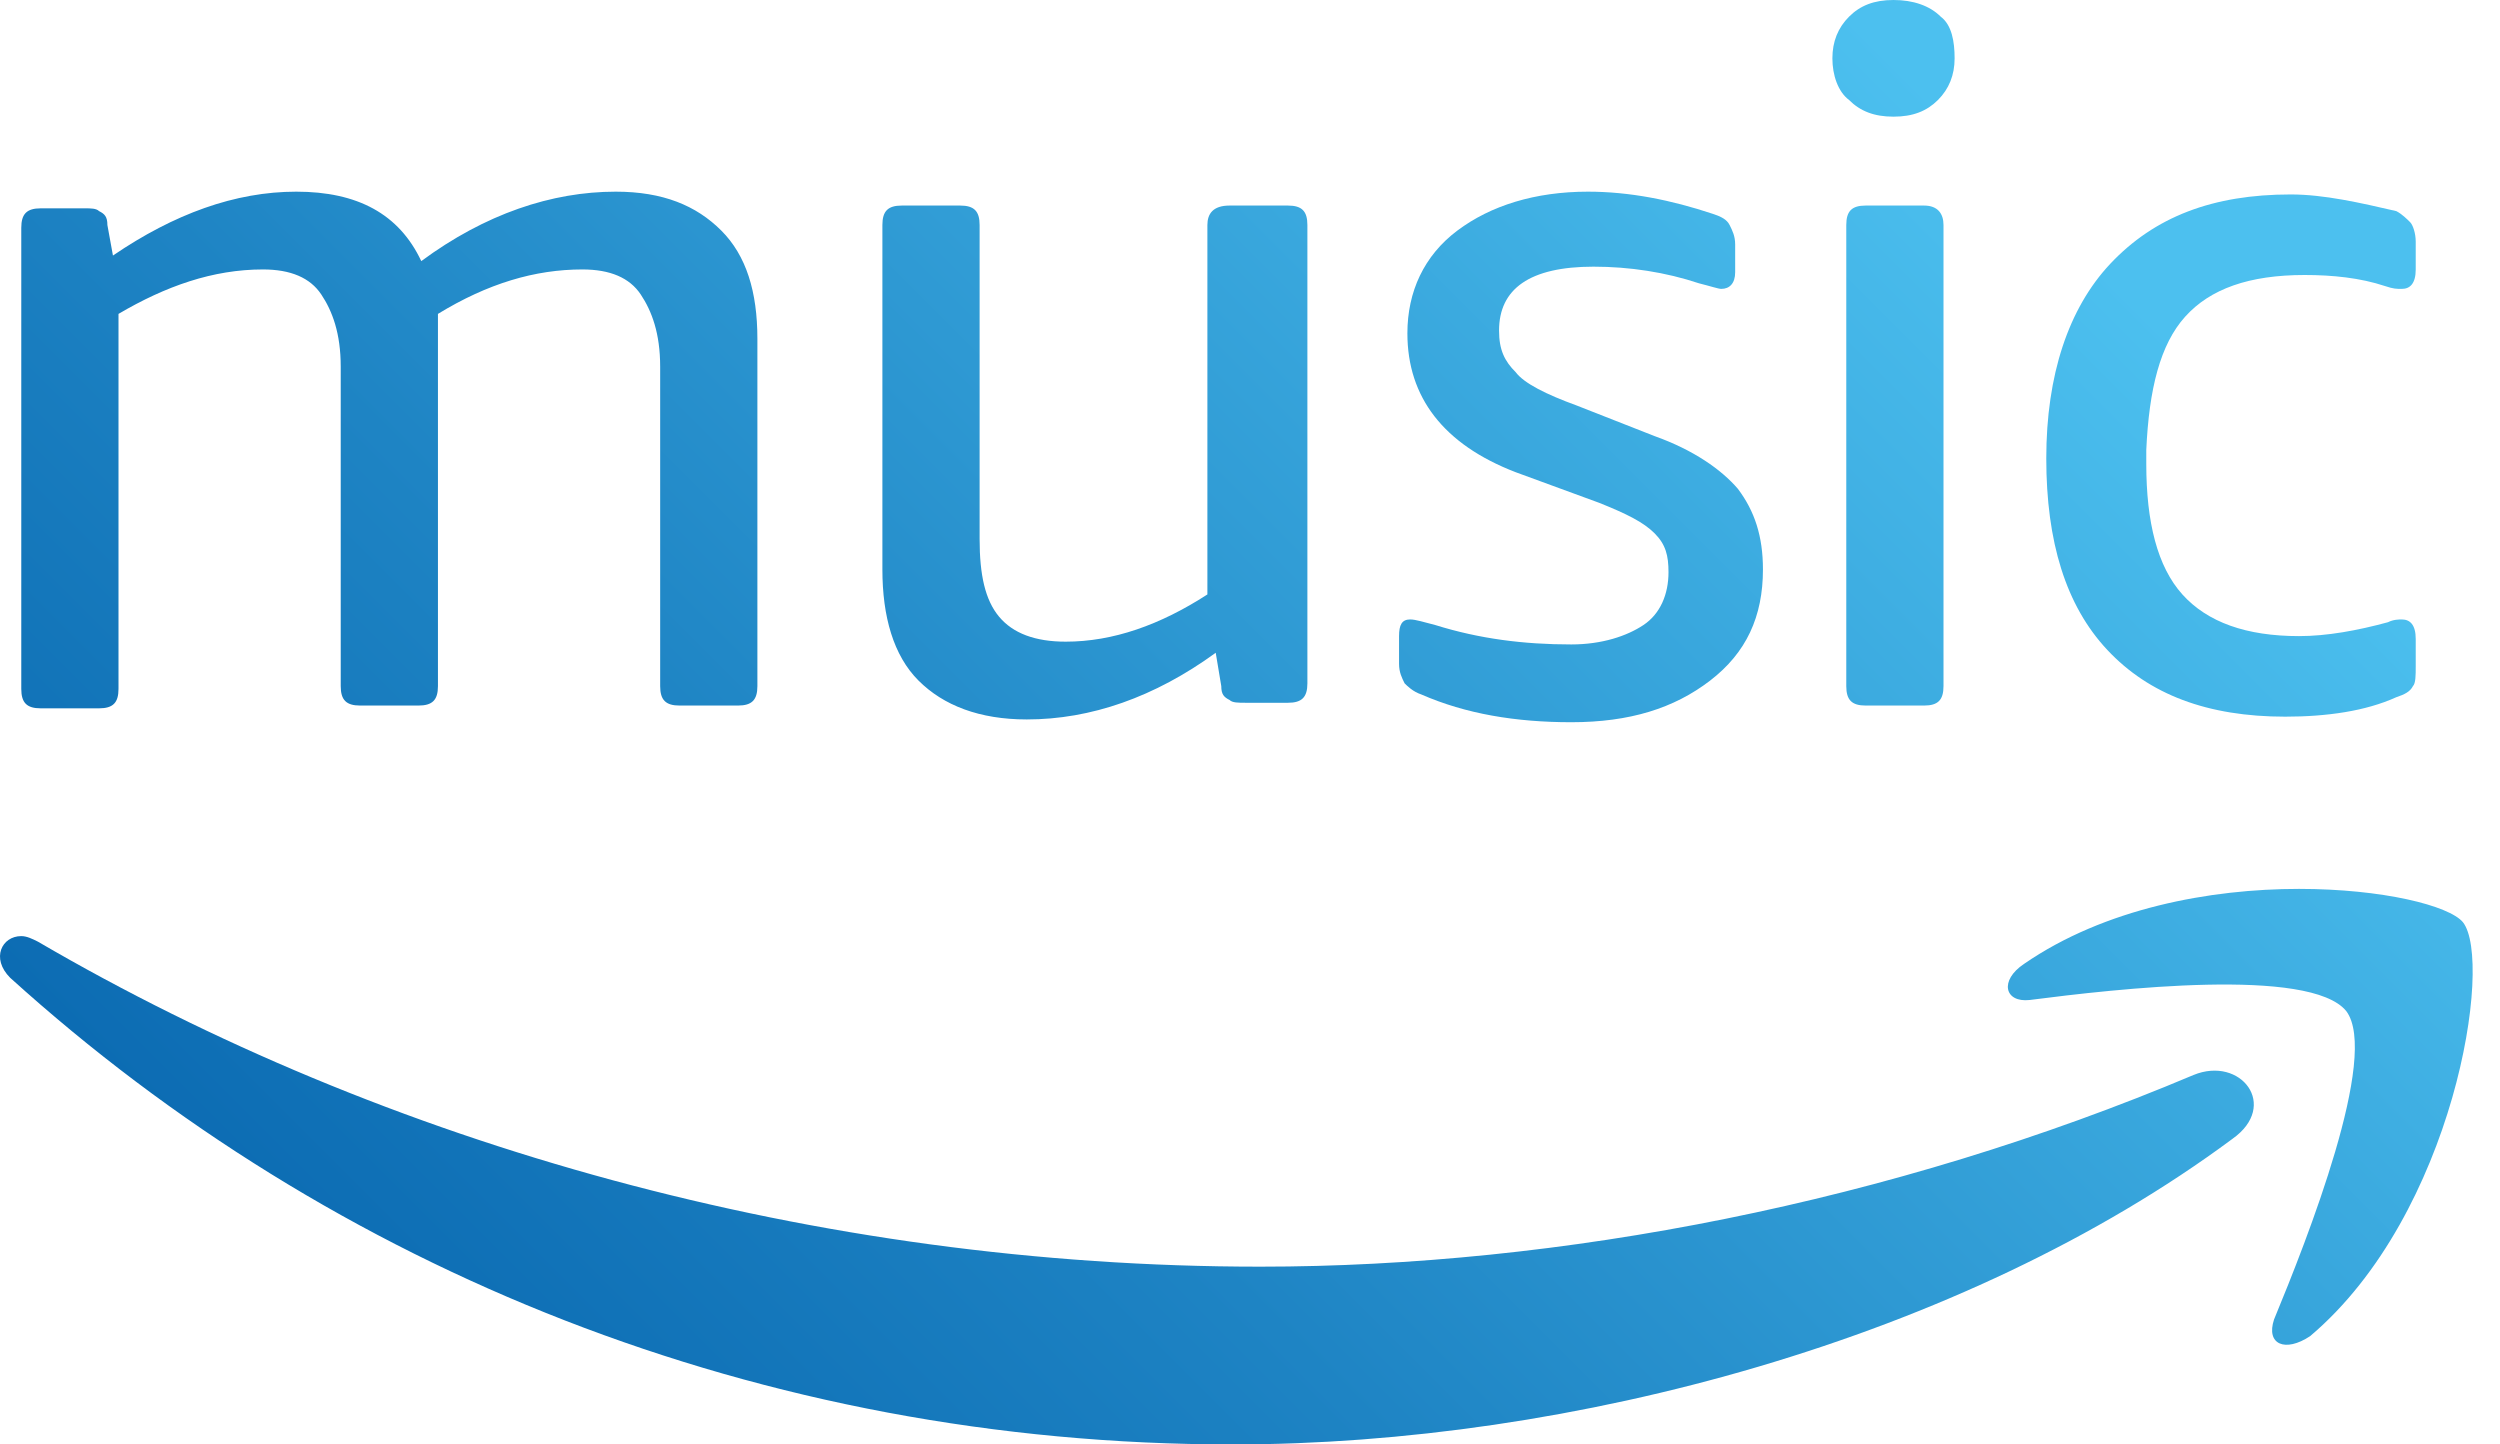
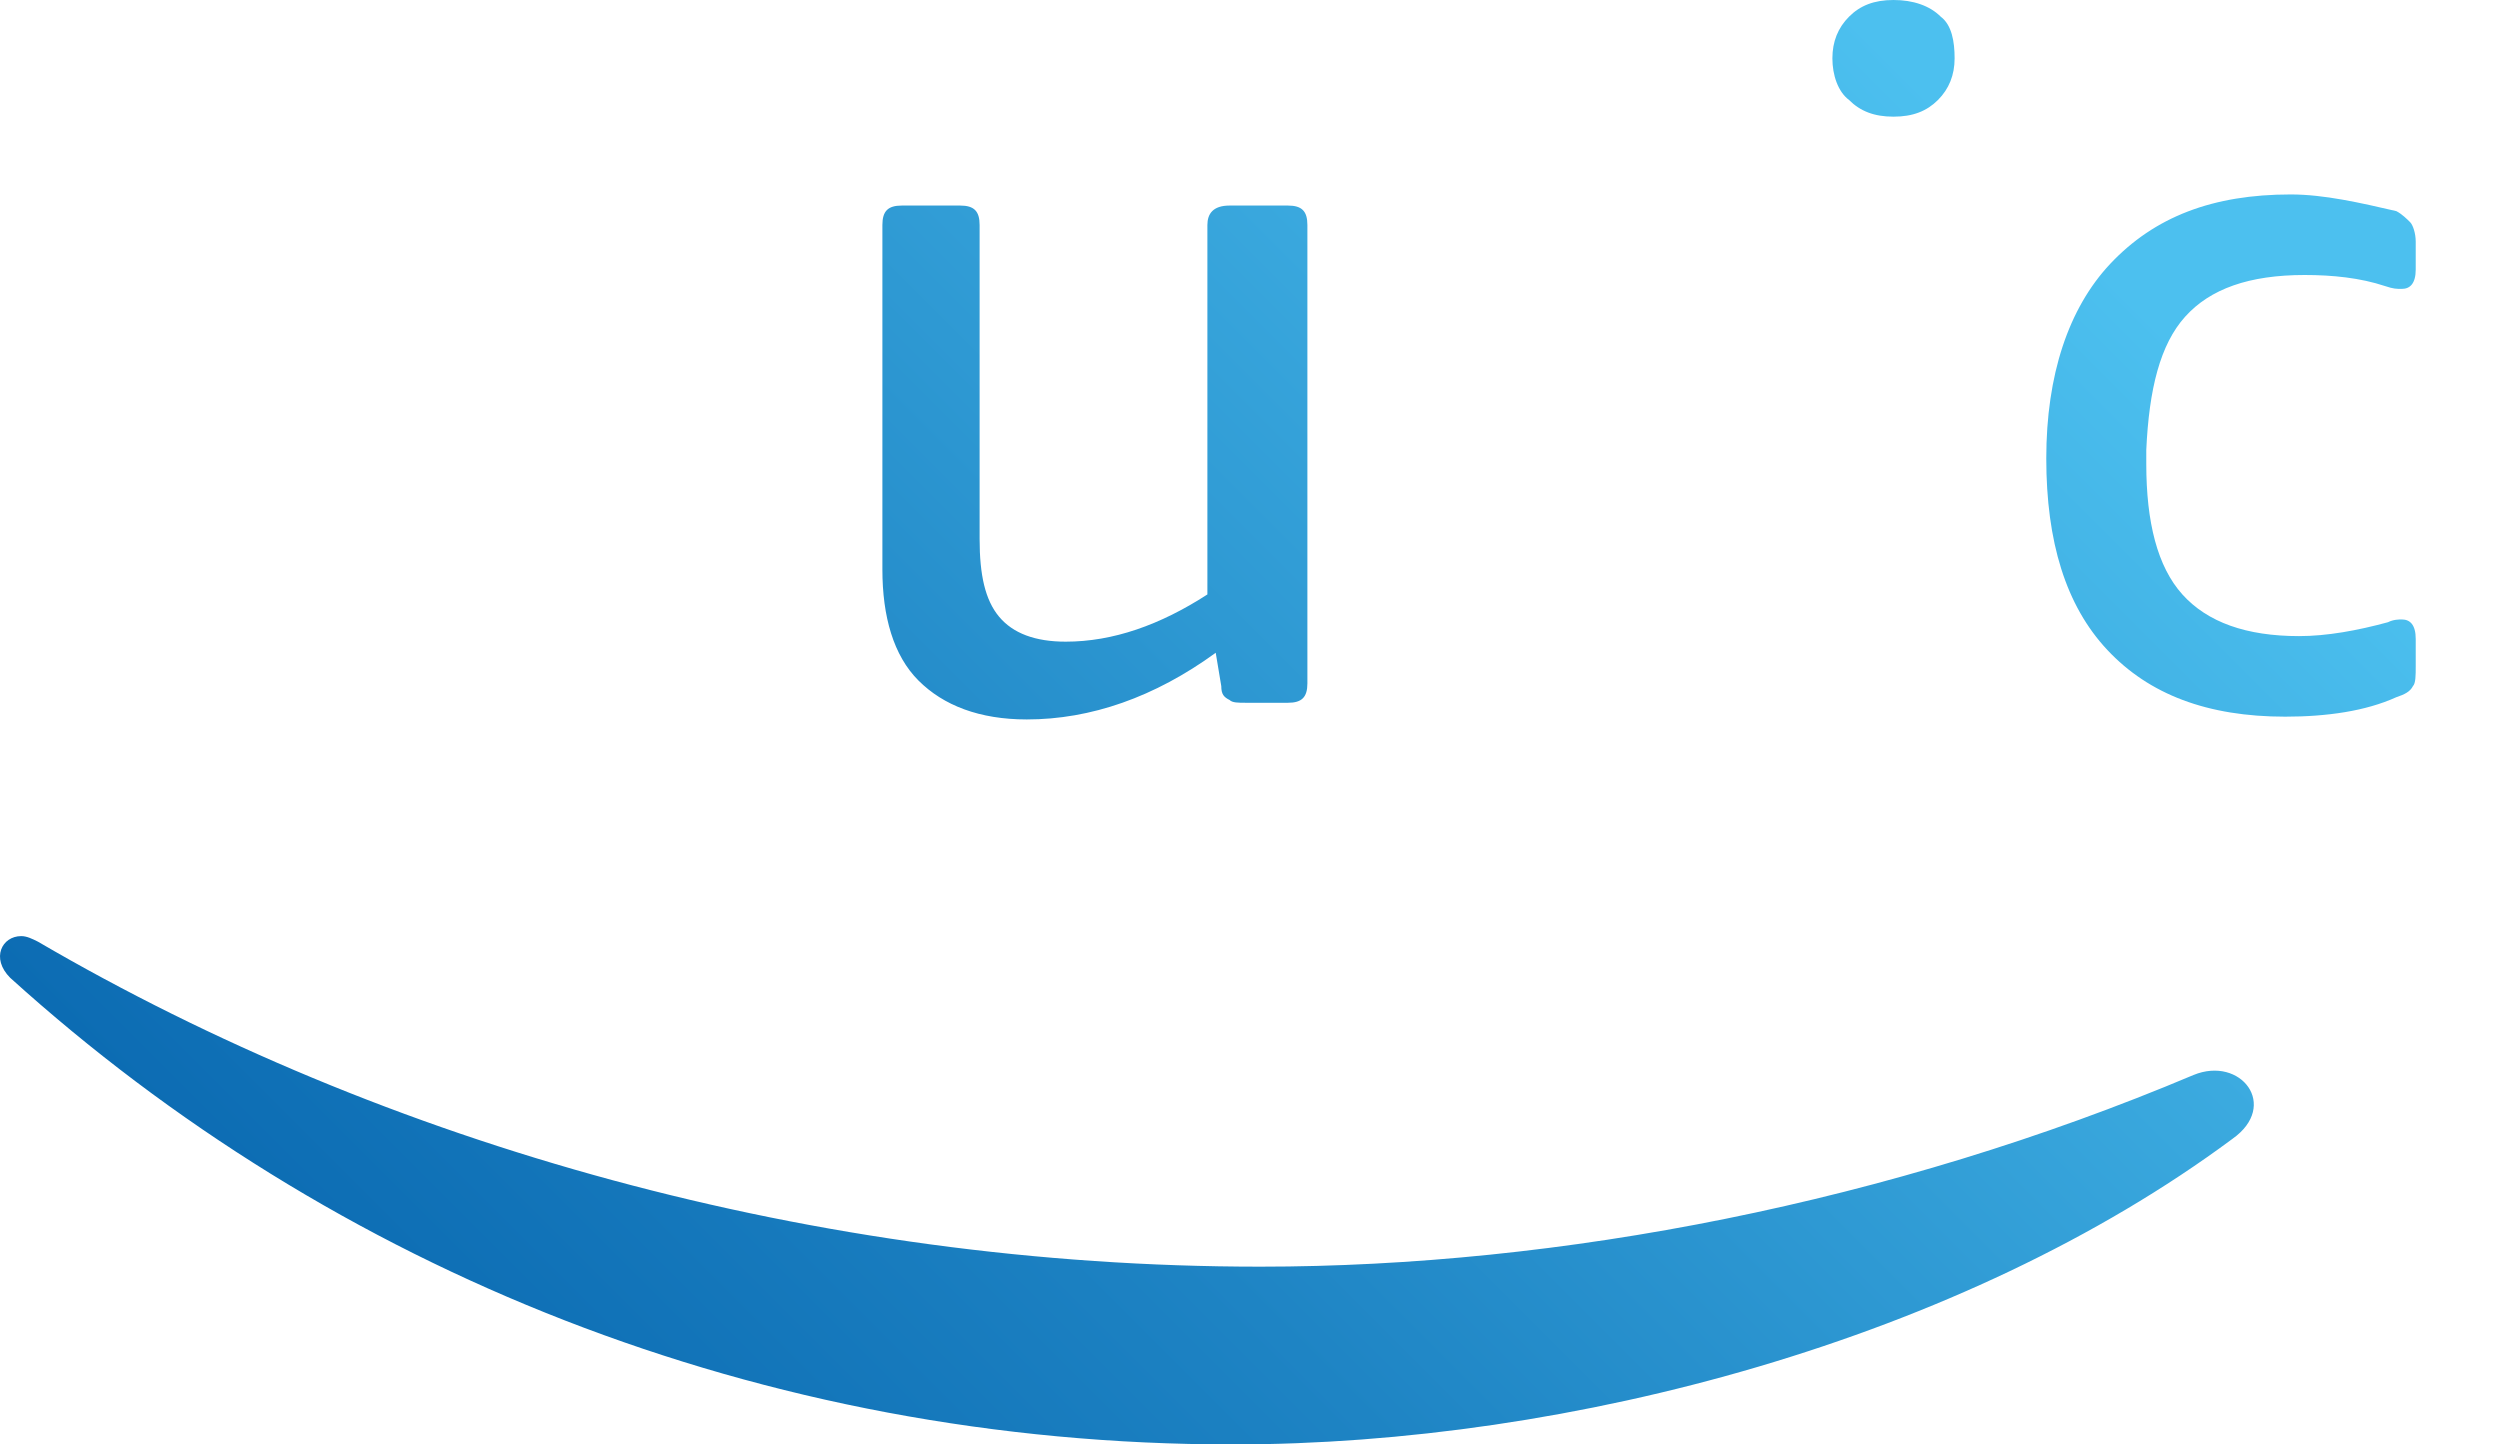
<svg xmlns="http://www.w3.org/2000/svg" width="100%" height="100%" viewBox="0 0 90 52" version="1.1" xml:space="preserve" style="fill-rule:evenodd;clip-rule:evenodd;stroke-linejoin:round;stroke-miterlimit:2;">
  <g id="g923" transform="matrix(1,0,0,1,-0.534,-18)">
-     <path id="path844" d="M59.7,40.5C59.1,40.9 58.2,41.2 57.1,41.2C55.4,41.2 53.8,41 52.2,40.5C51.8,40.4 51.5,40.3 51.3,40.3C51,40.3 50.9,40.5 50.9,40.9L50.9,41.9C50.9,42.2 51,42.4 51.1,42.6C51.2,42.7 51.4,42.9 51.7,43C53.3,43.7 55.1,44 57.1,44C59.2,44 60.8,43.5 62.1,42.5C63.4,41.5 64,40.2 64,38.5C64,37.3 63.7,36.4 63.1,35.6C62.5,34.9 61.5,34.2 60.1,33.7L57.3,32.6C56.2,32.2 55.4,31.8 55.1,31.4C54.7,31 54.5,30.6 54.5,29.9C54.5,28.4 55.6,27.6 57.9,27.6C59.2,27.6 60.5,27.8 61.7,28.2C62.1,28.3 62.4,28.4 62.5,28.4C62.8,28.4 63,28.2 63,27.8L63,26.8C63,26.5 62.9,26.3 62.8,26.1C62.7,25.9 62.5,25.8 62.2,25.7C60.7,25.2 59.2,24.9 57.7,24.9C55.8,24.9 54.2,25.4 53,26.3C51.8,27.2 51.2,28.5 51.2,30C51.2,32.3 52.5,34 55.1,35L58.1,36.1C59.1,36.5 59.7,36.8 60.1,37.2C60.5,37.6 60.6,38 60.6,38.6C60.6,39.4 60.3,40.1 59.7,40.5Z" style="fill:url(#_Linear1);fill-rule:nonzero;" />
    <path id="path855" d="M44,26.1L44,39.4C42.3,40.5 40.6,41.1 38.9,41.1C37.8,41.1 37,40.8 36.5,40.2C36,39.6 35.8,38.7 35.8,37.4L35.8,26.1C35.8,25.6 35.6,25.4 35.1,25.4L33,25.4C32.5,25.4 32.3,25.6 32.3,26.1L32.3,38.5C32.3,40.2 32.7,41.6 33.6,42.5C34.5,43.4 35.8,43.9 37.5,43.9C39.8,43.9 42.1,43.1 44.3,41.5L44.5,42.7C44.5,43 44.6,43.1 44.8,43.2C44.9,43.3 45.1,43.3 45.4,43.3L46.9,43.3C47.4,43.3 47.6,43.1 47.6,42.6L47.6,26.1C47.6,25.6 47.4,25.4 46.9,25.4L44.8,25.4C44.2,25.4 44,25.7 44,26.1Z" style="fill:url(#_Linear2);fill-rule:nonzero;" />
-     <path id="path866" d="M25,43.4L27.1,43.4C27.6,43.4 27.8,43.2 27.8,42.7L27.8,30.2C27.8,28.5 27.4,27.2 26.5,26.3C25.6,25.4 24.4,24.9 22.7,24.9C20.4,24.9 18,25.7 15.7,27.4C14.9,25.7 13.4,24.9 11.2,24.9C9,24.9 6.8,25.7 4.6,27.2L4.4,26.1C4.4,25.8 4.3,25.7 4.1,25.6C4,25.5 3.8,25.5 3.6,25.5L2,25.5C1.5,25.5 1.3,25.7 1.3,26.2L1.3,42.8C1.3,43.3 1.5,43.5 2,43.5L4.1,43.5C4.6,43.5 4.8,43.3 4.8,42.8L4.8,29.3C6.5,28.3 8.2,27.7 10,27.7C11,27.7 11.7,28 12.1,28.6C12.5,29.2 12.8,30 12.8,31.2L12.8,42.7C12.8,43.2 13,43.4 13.5,43.4L15.6,43.4C16.1,43.4 16.3,43.2 16.3,42.7L16.3,29.3C18.1,28.2 19.8,27.7 21.5,27.7C22.5,27.7 23.2,28 23.6,28.6C24,29.2 24.3,30 24.3,31.2L24.3,42.7C24.3,43.2 24.5,43.4 25,43.4Z" style="fill:url(#_Linear3);fill-rule:nonzero;" />
    <path id="path877" d="M79.5,56.7C68.6,61.3 56.7,63.6 45.9,63.6C29.9,63.6 14.4,59.2 1.9,51.9C1.7,51.8 1.5,51.7 1.3,51.7C0.6,51.7 0.2,52.5 0.9,53.2C12.5,63.7 27.9,70 44.9,70C57.1,70 71.2,66.2 80.9,59C82.6,57.8 81.2,56 79.5,56.7Z" style="fill:url(#_Linear4);fill-rule:nonzero;" />
    <path id="path888" d="M79.2,29.4C80.1,28.4 81.5,27.9 83.5,27.9C84.5,27.9 85.5,28 86.4,28.3C86.7,28.4 86.8,28.4 87,28.4C87.3,28.4 87.5,28.2 87.5,27.7L87.5,26.7C87.5,26.4 87.4,26.1 87.3,26C87.2,25.9 87,25.7 86.8,25.6C85.5,25.3 84.2,25 83,25C80.2,25 78.1,25.8 76.5,27.5C75,29.1 74.2,31.5 74.2,34.5C74.2,37.5 74.9,39.8 76.4,41.4C77.9,43 80,43.8 82.8,43.8C84.3,43.8 85.7,43.6 86.8,43.1C87.1,43 87.3,42.9 87.4,42.7C87.5,42.6 87.5,42.3 87.5,42L87.5,41C87.5,40.5 87.3,40.3 87,40.3C86.9,40.3 86.7,40.3 86.5,40.4C85.4,40.7 84.3,40.9 83.3,40.9C81.4,40.9 80,40.4 79.1,39.4C78.2,38.4 77.8,36.8 77.8,34.7L77.8,34.2C77.9,32 78.3,30.4 79.2,29.4Z" style="fill:url(#_Linear5);fill-rule:nonzero;" />
-     <path id="path899" d="M83.7,66.1C88.9,61.7 90.3,52.6 89.2,51.2C88.7,50.6 86.3,50 83.3,50C80.1,50 76.3,50.7 73.4,52.7C72.5,53.3 72.7,54.1 73.6,54C76.7,53.6 83.7,52.8 85,54.4C86.2,56 83.6,62.6 82.4,65.5C82.1,66.4 82.8,66.7 83.7,66.1Z" style="fill:url(#_Linear6);fill-rule:nonzero;" />
-     <path id="path910" d="M69.8,25.4L67.7,25.4C67.2,25.4 67,25.6 67,26.1L67,42.7C67,43.2 67.2,43.4 67.7,43.4L69.8,43.4C70.3,43.4 70.5,43.2 70.5,42.7L70.5,26.1C70.5,25.7 70.3,25.4 69.8,25.4Z" style="fill:url(#_Linear7);fill-rule:nonzero;" />
    <path id="path921" d="M70.4,18.6C70,18.2 69.4,18 68.7,18C68,18 67.5,18.2 67.1,18.6C66.7,19 66.5,19.5 66.5,20.1C66.5,20.7 66.7,21.3 67.1,21.6C67.5,22 68,22.2 68.7,22.2C69.4,22.2 69.9,22 70.3,21.6C70.7,21.2 70.9,20.7 70.9,20.1C70.9,19.5 70.8,18.9 70.4,18.6Z" style="fill:url(#_Linear8);fill-rule:nonzero;" />
  </g>
  <defs>
    <linearGradient id="_Linear1" x1="0" y1="0" x2="1" y2="0" gradientUnits="userSpaceOnUse" gradientTransform="matrix(56.788,-56.788,56.788,56.788,19.733,72.089)">
      <stop offset="0" style="stop-color:rgb(12,108,179);stop-opacity:1" />
      <stop offset="0.29" style="stop-color:rgb(30,132,196);stop-opacity:1" />
      <stop offset="0.89" style="stop-color:rgb(76,192,239);stop-opacity:1" />
      <stop offset="1" style="stop-color:rgb(76,192,239);stop-opacity:1" />
    </linearGradient>
    <linearGradient id="_Linear2" x1="0" y1="0" x2="1" y2="0" gradientUnits="userSpaceOnUse" gradientTransform="matrix(56.788,-56.788,56.788,56.788,10.961,63.317)">
      <stop offset="0" style="stop-color:rgb(12,108,179);stop-opacity:1" />
      <stop offset="0.29" style="stop-color:rgb(30,132,196);stop-opacity:1" />
      <stop offset="0.89" style="stop-color:rgb(76,192,239);stop-opacity:1" />
      <stop offset="1" style="stop-color:rgb(76,192,239);stop-opacity:1" />
    </linearGradient>
    <linearGradient id="_Linear3" x1="0" y1="0" x2="1" y2="0" gradientUnits="userSpaceOnUse" gradientTransform="matrix(56.788,-56.788,56.788,56.788,-1.704,50.652)">
      <stop offset="0" style="stop-color:rgb(12,108,179);stop-opacity:1" />
      <stop offset="0.29" style="stop-color:rgb(30,132,196);stop-opacity:1" />
      <stop offset="0.89" style="stop-color:rgb(76,192,239);stop-opacity:1" />
      <stop offset="1" style="stop-color:rgb(76,192,239);stop-opacity:1" />
    </linearGradient>
    <linearGradient id="_Linear4" x1="0" y1="0" x2="1" y2="0" gradientUnits="userSpaceOnUse" gradientTransform="matrix(56.788,-56.788,56.788,56.788,21.991,74.347)">
      <stop offset="0" style="stop-color:rgb(12,108,179);stop-opacity:1" />
      <stop offset="0.29" style="stop-color:rgb(30,132,196);stop-opacity:1" />
      <stop offset="0.89" style="stop-color:rgb(76,192,239);stop-opacity:1" />
      <stop offset="1" style="stop-color:rgb(76,192,239);stop-opacity:1" />
    </linearGradient>
    <linearGradient id="_Linear5" x1="0" y1="0" x2="1" y2="0" gradientUnits="userSpaceOnUse" gradientTransform="matrix(56.788,-56.788,56.788,56.788,32.346,84.702)">
      <stop offset="0" style="stop-color:rgb(12,108,179);stop-opacity:1" />
      <stop offset="0.29" style="stop-color:rgb(30,132,196);stop-opacity:1" />
      <stop offset="0.89" style="stop-color:rgb(76,192,239);stop-opacity:1" />
      <stop offset="1" style="stop-color:rgb(76,192,239);stop-opacity:1" />
    </linearGradient>
    <linearGradient id="_Linear6" x1="0" y1="0" x2="1" y2="0" gradientUnits="userSpaceOnUse" gradientTransform="matrix(56.788,-56.788,56.788,56.788,42.774,95.13)">
      <stop offset="0" style="stop-color:rgb(12,108,179);stop-opacity:1" />
      <stop offset="0.29" style="stop-color:rgb(30,132,196);stop-opacity:1" />
      <stop offset="0.89" style="stop-color:rgb(76,192,239);stop-opacity:1" />
      <stop offset="1" style="stop-color:rgb(76,192,239);stop-opacity:1" />
    </linearGradient>
    <linearGradient id="_Linear7" x1="0" y1="0" x2="1" y2="0" gradientUnits="userSpaceOnUse" gradientTransform="matrix(56.788,-56.788,56.788,56.788,25.393,77.749)">
      <stop offset="0" style="stop-color:rgb(12,108,179);stop-opacity:1" />
      <stop offset="0.29" style="stop-color:rgb(30,132,196);stop-opacity:1" />
      <stop offset="0.89" style="stop-color:rgb(76,192,239);stop-opacity:1" />
      <stop offset="1" style="stop-color:rgb(76,192,239);stop-opacity:1" />
    </linearGradient>
    <linearGradient id="_Linear8" x1="0" y1="0" x2="1" y2="0" gradientUnits="userSpaceOnUse" gradientTransform="matrix(56.788,-56.788,56.788,56.788,18.24,70.596)">
      <stop offset="0" style="stop-color:rgb(12,108,179);stop-opacity:1" />
      <stop offset="0.29" style="stop-color:rgb(30,132,196);stop-opacity:1" />
      <stop offset="0.89" style="stop-color:rgb(76,192,239);stop-opacity:1" />
      <stop offset="1" style="stop-color:rgb(76,192,239);stop-opacity:1" />
    </linearGradient>
  </defs>
</svg>